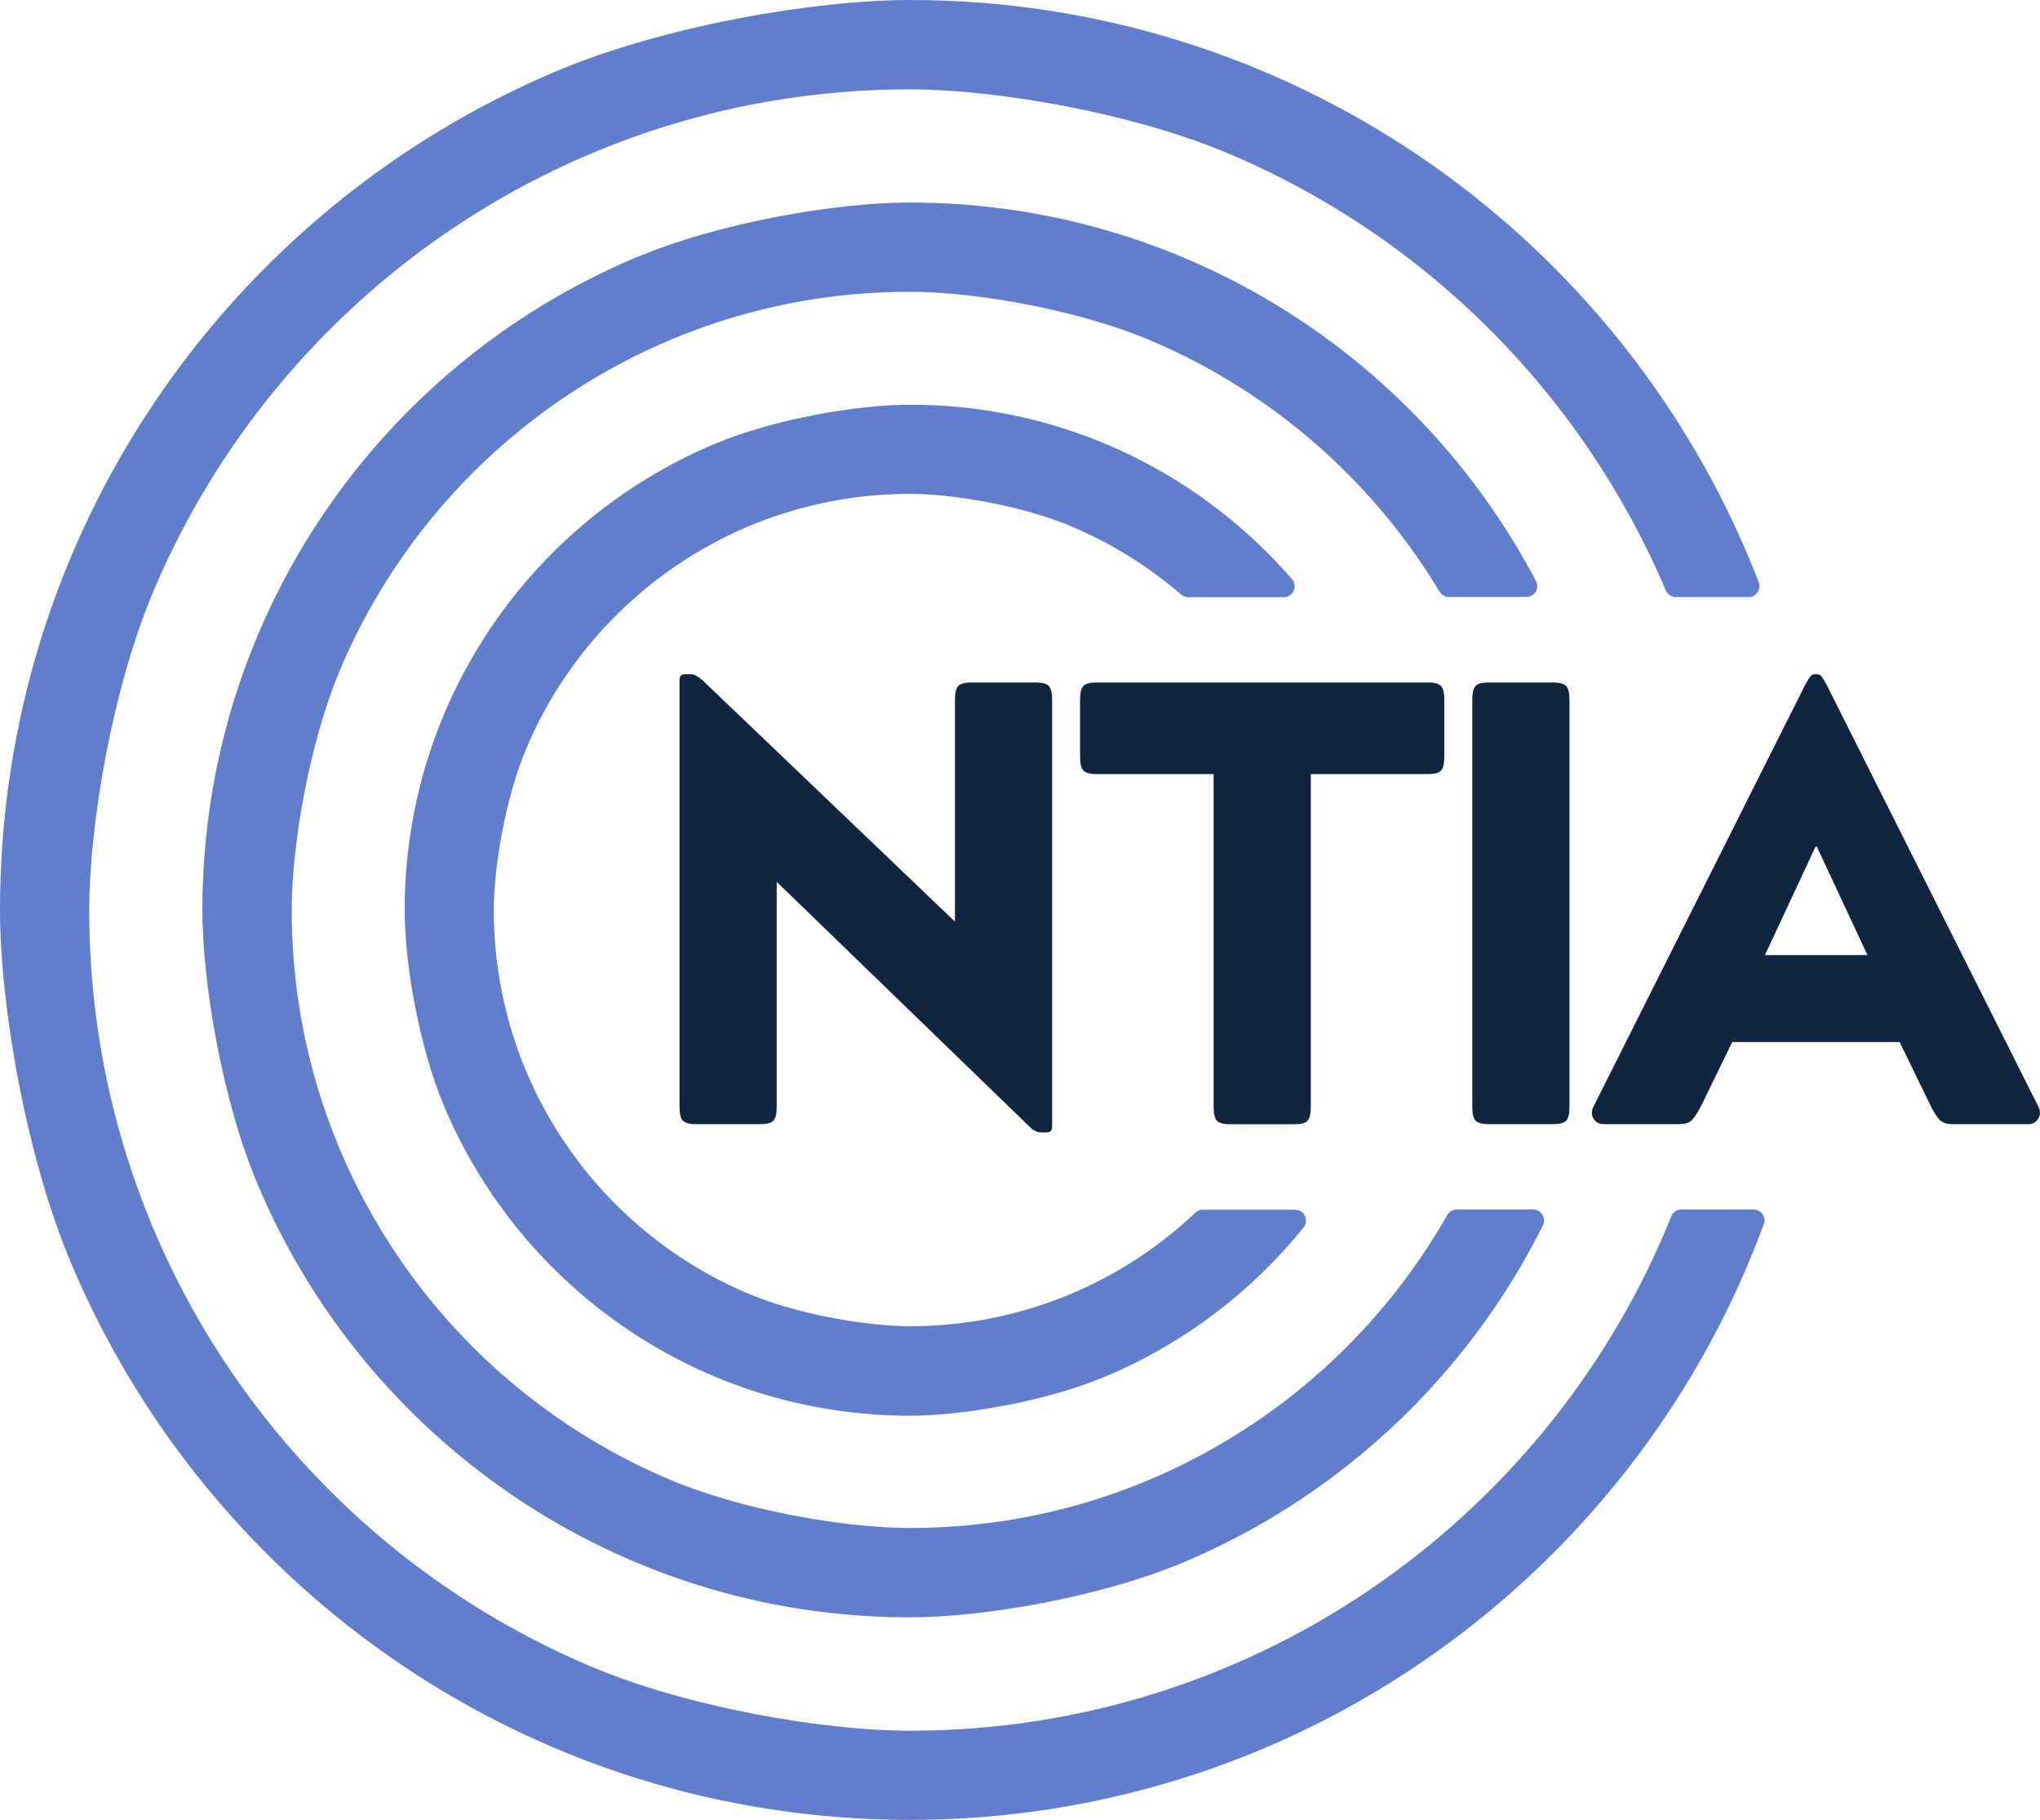
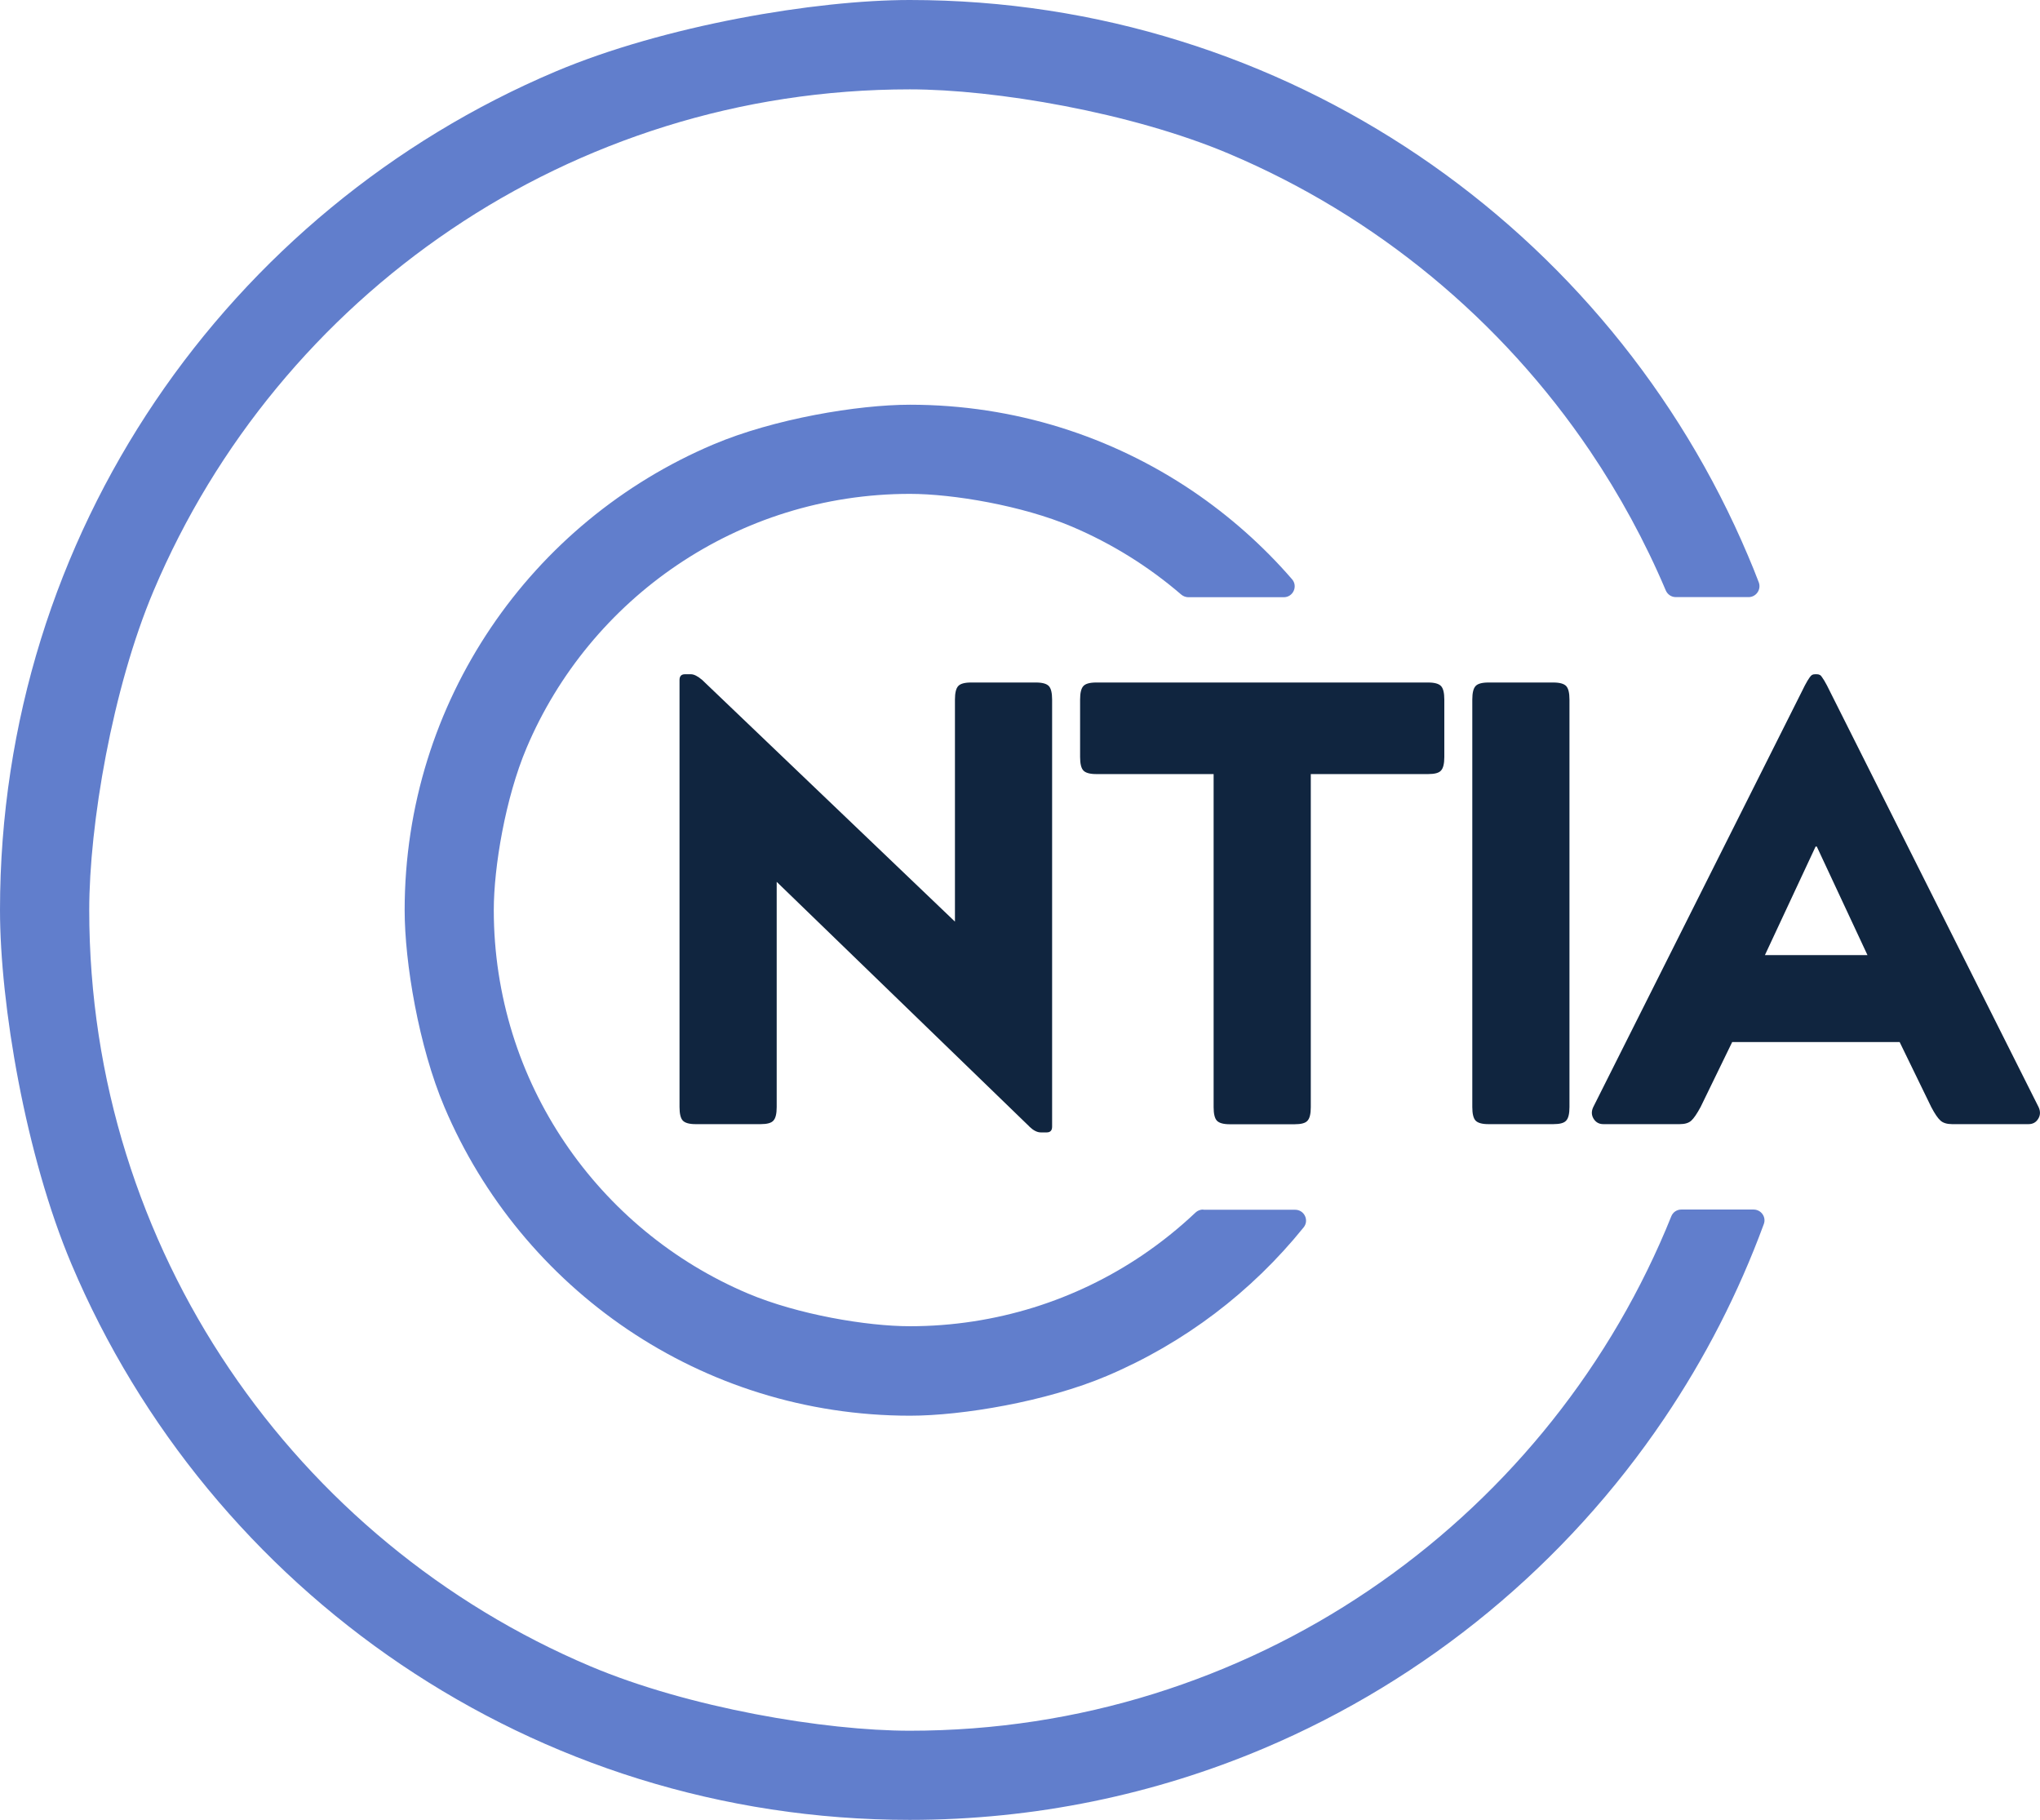
<svg xmlns="http://www.w3.org/2000/svg" id="Layer_2" version="1.1" viewBox="0 0 1851.7 1651.6">
  <defs>
    <style>
      .st0 {
        fill: #10253f;
      }

      .st1 {
        fill: #617ecc;
      }
    </style>
  </defs>
  <g id="Logo_Dark">
    <g>
      <path class="st1" d="M1092,1097.7c-2.5,0-5,1-6.8,2.7-15,14.2-31.1,27.1-48.2,38.7-30.2,20.4-63.4,36.5-98.8,47.5-35.5,11-73.2,17-112.3,17s-101.9-10.6-147-29.7c-67.7-28.6-125.5-76.6-166.2-136.9-20.4-30.2-36.5-63.4-47.5-98.8-11-35.5-17-73.2-17-112.3s10.6-101.9,29.7-147c28.6-67.7,76.6-125.5,136.9-166.2,30.2-20.4,63.4-36.5,98.8-47.5s73.2-17,112.3-17,101.9,10.6,147,29.7c36.3,15.4,69.8,36.3,99.3,61.7,1.8,1.5,4.1,2.4,6.5,2.4h86.6c8.4,0,13-9.9,7.5-16.3-26.4-30.5-56.8-57.4-90.3-80.1-36.6-24.7-77-44.3-120.1-57.7-43.1-13.4-89-20.6-136.4-20.6s-123.7,12.8-178.6,36.1c-82.4,34.9-152.4,93-201.8,166.2-24.7,36.6-44.3,77-57.7,120.1-13.4,43.1-20.6,89-20.6,136.4s12.8,123.7,36.1,178.6c34.9,82.4,93,152.3,166.2,201.8,36.6,24.7,77,44.3,120.1,57.7,43.1,13.4,89,20.6,136.4,20.6s123.7-12.8,178.6-36.1c70.2-29.7,131.4-76.3,178.6-134.8,5.2-6.4.6-16-7.7-16h-83.3Z" />
      <path class="st0" d="M1658.3,622c-1.1-2.1-1.9-3.5-2.4-4.3-.5-.8-1.2-1.7-1.9-2.9-.7-1.2-1.4-1.9-2.2-2.3-.7-.4-1.6-.6-2.7-.6h-1.6c-1.1,0-2,.2-2.7.6-.7.4-1.4,1.2-2.2,2.3-.7,1.2-1.3,2.1-1.9,2.9-.5.8-1.3,2.2-2.4,4.3-1.1,2.1-2,3.9-2.7,5.4l-189.4,377.3c-1.8,3.8-1.7,7.3.3,10.6,2,3.2,4.9,4.9,8.9,4.9h69.2c4.7,0,8.2-1,10.6-3.2,2.3-2.1,5.1-6.2,8.4-12.3l28.7-59h152l28.7,59c3.2,6.1,6,10.2,8.4,12.3,2.3,2.1,5.9,3.2,10.6,3.2h69.2c4,0,6.9-1.6,8.9-4.9,2-3.2,2.1-6.8.3-10.6l-189.4-377.3c-.7-1.5-1.6-3.3-2.7-5.4h0ZM1695.1,866.8h-93.1l46-98.5h1.1l46,98.5ZM1339.4,1017c2,2.1,5.9,3.2,11.6,3.2h59c5.8,0,9.7-1,11.6-3.2,2-2.1,3-6.2,3-12.3v-369.8c0-6.1-1-10.2-3-12.3-2-2.1-5.9-3.2-11.6-3.2h-59c-5.8,0-9.7,1.1-11.6,3.2-2,2.1-3,6.2-3,12.3v369.8c0,6.1,1,10.2,3,12.3ZM983.4,622.6c-2,2.1-3,6.2-3,12.3v52.1c0,6.1,1,10.2,3,12.3,2,2.1,5.9,3.2,11.6,3.2h106.6v302.3c0,6.1,1,10.2,3,12.3,2,2.1,5.9,3.2,11.6,3.2h59c5.8,0,9.7-1,11.6-3.2,2-2.1,3-6.2,3-12.3v-302.3h106.6c5.8,0,9.7-1,11.6-3.2,2-2.1,3-6.2,3-12.3v-52.1c0-6.1-1-10.2-3-12.3-2-2.1-5.9-3.2-11.6-3.2h-301.4c-5.8,0-9.7,1.1-11.6,3.2h0ZM934.4,1022.5c3.6,3.4,7,5.2,10.3,5.2h5.4c3.2,0,4.9-1.7,4.9-5.2v-387.6c0-6.1-1-10.2-3-12.3-2-2.1-5.9-3.2-11.6-3.2h-59c-5.8,0-9.7,1.1-11.6,3.2-2,2.1-3,6.2-3,12.3v201.5l-229.4-219.3c-4-3.4-7.4-5.2-10.3-5.2h-5.4c-3.2,0-4.9,1.7-4.9,5.2v387.6c0,6.1,1,10.2,3,12.3,2,2.1,5.9,3.2,11.6,3.2h59c5.8,0,9.7-1,11.6-3.2,2-2.1,3-6.2,3-12.3v-204.4l229.4,222.1h0Z" />
      <path class="st1" d="M1526.1,1097.7c-4,0-7.6,2.4-9.1,6.2-1.6,4-3.2,7.9-4.9,11.9-56.5,133.6-151,247.4-269.9,327.7-59.4,40.2-125,71.9-194.9,93.7-69.9,21.8-144.3,33.5-221.5,33.5s-200.8-20.8-289.9-58.5c-133.6-56.5-247.4-151-327.7-269.9-40.2-59.4-71.9-125-93.7-194.9-21.8-69.9-33.5-144.3-33.5-221.5s20.8-200.8,58.5-289.9c56.5-133.6,151-247.4,269.9-327.7,59.4-40.2,125-71.9,194.9-93.7,69.9-21.8,144.3-33.5,221.5-33.5s200.8,20.8,289.9,58.5c133.6,56.5,247.4,151,327.7,269.9,26.7,39.6,49.8,81.9,68.6,126.3,1.6,3.7,5.1,6.1,9.1,6.1h66.1c6.9,0,11.7-7,9.2-13.5-3.1-8.1-6.3-16.1-9.7-24-62.7-148.2-167.4-274.3-299.2-363.3-65.9-44.5-138.6-79.8-216.2-103.9C993.8,13,911.2,0,825.8,0s-222.6,23.1-321.5,64.9c-148.2,62.7-274.3,167.4-363.3,299.1-44.5,65.9-79.8,138.6-103.9,216.2C13,657.8,0,740.4,0,825.8s23.1,222.6,64.9,321.5c62.7,148.2,167.4,274.3,299.1,363.3,65.9,44.5,138.6,79.8,216.2,103.9,77.6,24.1,160.1,37.1,245.5,37.1,113.9,0,222.6-23.1,321.5-64.9,148.2-62.7,274.3-167.4,363.3-299.2,36.9-54.6,67.4-113.8,90.5-176.6,2.4-6.4-2.4-13.2-9.3-13.2h-65.6Z" />
-       <path class="st1" d="M1322.3,1097.7c-3.5,0-6.8,1.9-8.6,4.9-42.9,75.4-102.7,139.9-174.4,188.3-44.8,30.2-94.1,54.2-146.8,70.6-52.7,16.4-108.6,25.2-166.8,25.2s-151.2-15.7-218.3-44.1c-100.6-42.6-186.3-113.7-246.8-203.3-30.2-44.8-54.2-94.1-70.6-146.8-16.4-52.7-25.2-108.6-25.2-166.8s15.7-151.2,44.1-218.3c42.5-100.6,113.7-186.3,203.3-246.8,44.8-30.2,94.1-54.2,146.8-70.6,52.7-16.4,108.6-25.2,166.8-25.2s151.2,15.7,218.3,44.1c100.6,42.5,186.3,113.7,246.8,203.3,5.5,8.1,10.7,16.4,15.8,24.8,1.8,3,5,4.8,8.5,4.8h70.3c7.4,0,12.2-7.9,8.7-14.5-49.6-94.2-121.8-174.5-209.5-233.8-51.2-34.6-107.7-62-168.1-80.8s-124.5-28.9-190.9-28.9-173.1,18-249.9,50.5c-115.2,48.8-213.2,130.1-282.4,232.5-34.6,51.2-62,107.7-80.8,168.1s-28.9,124.5-28.9,190.9,18,173.1,50.5,249.9c48.8,115.2,130.1,213.2,232.5,282.4,51.2,34.6,107.7,62,168.1,80.8,60.3,18.8,124.5,28.9,190.9,28.9s173.1-18,249.9-50.5c115.2-48.8,213.2-130.1,282.4-232.5,15.7-23.2,29.9-47.5,42.5-72.8,3.3-6.6-1.5-14.3-8.8-14.3h-69.4,0Z" />
    </g>
  </g>
</svg>